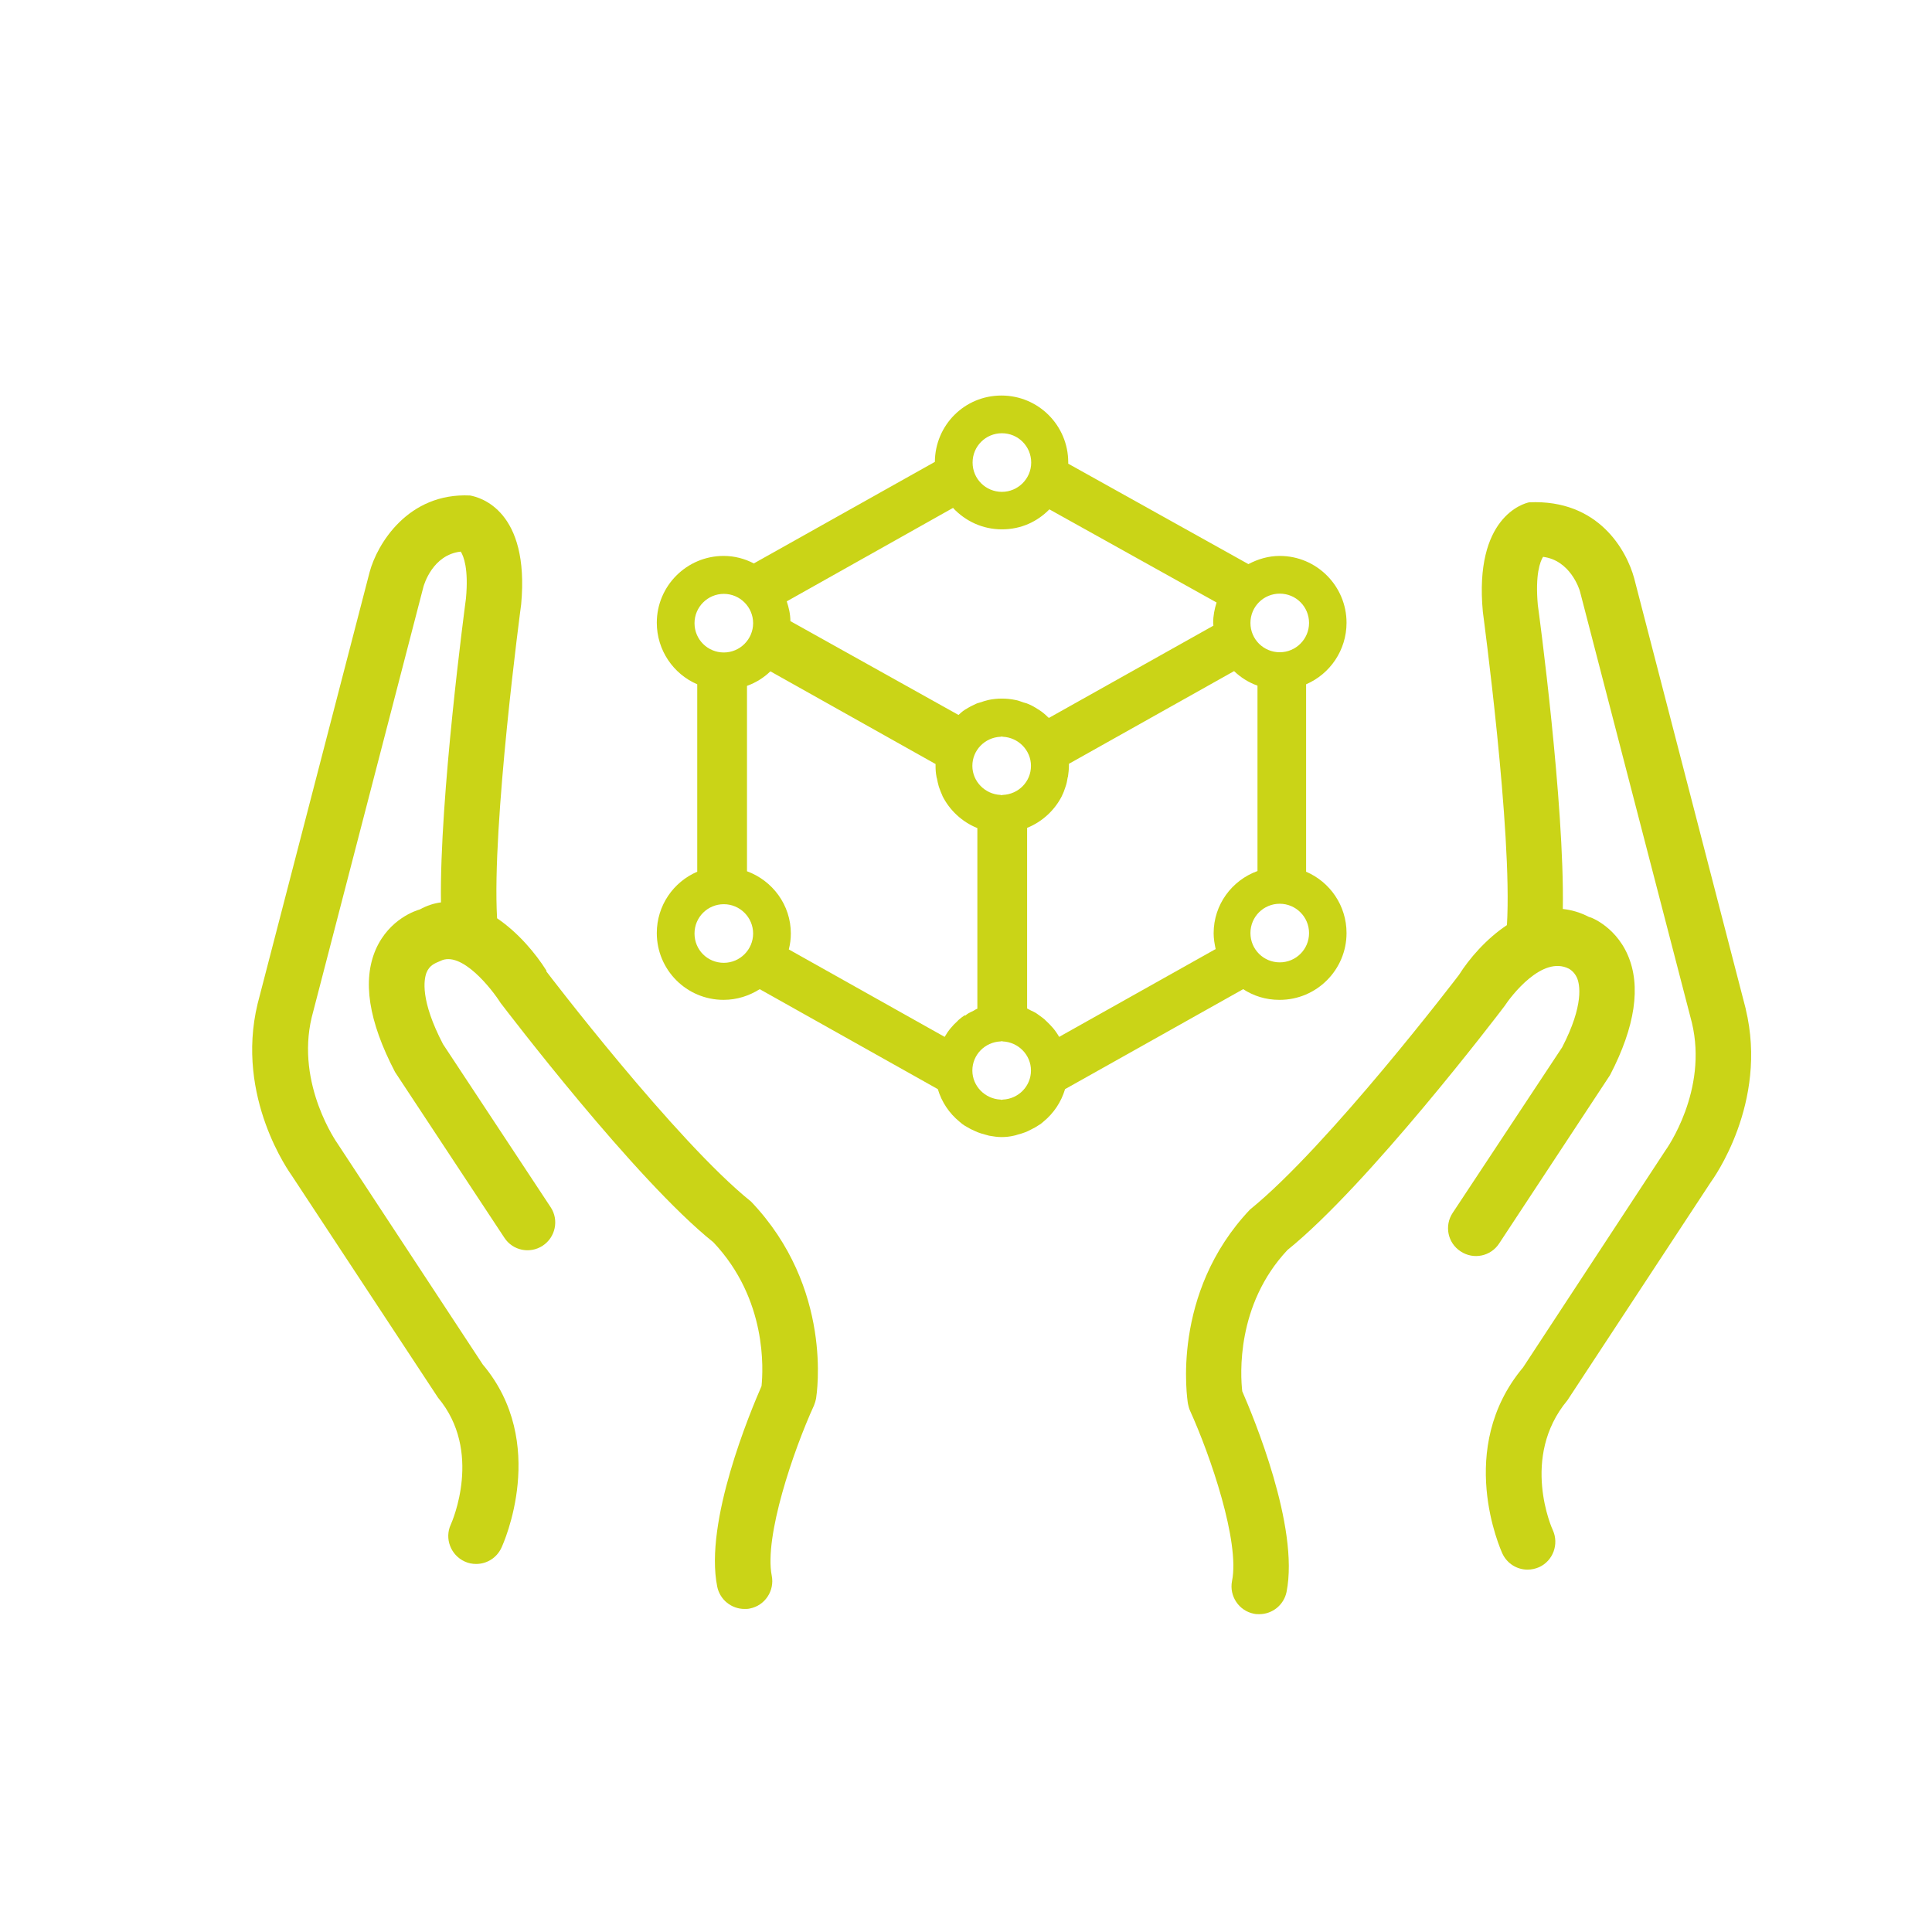
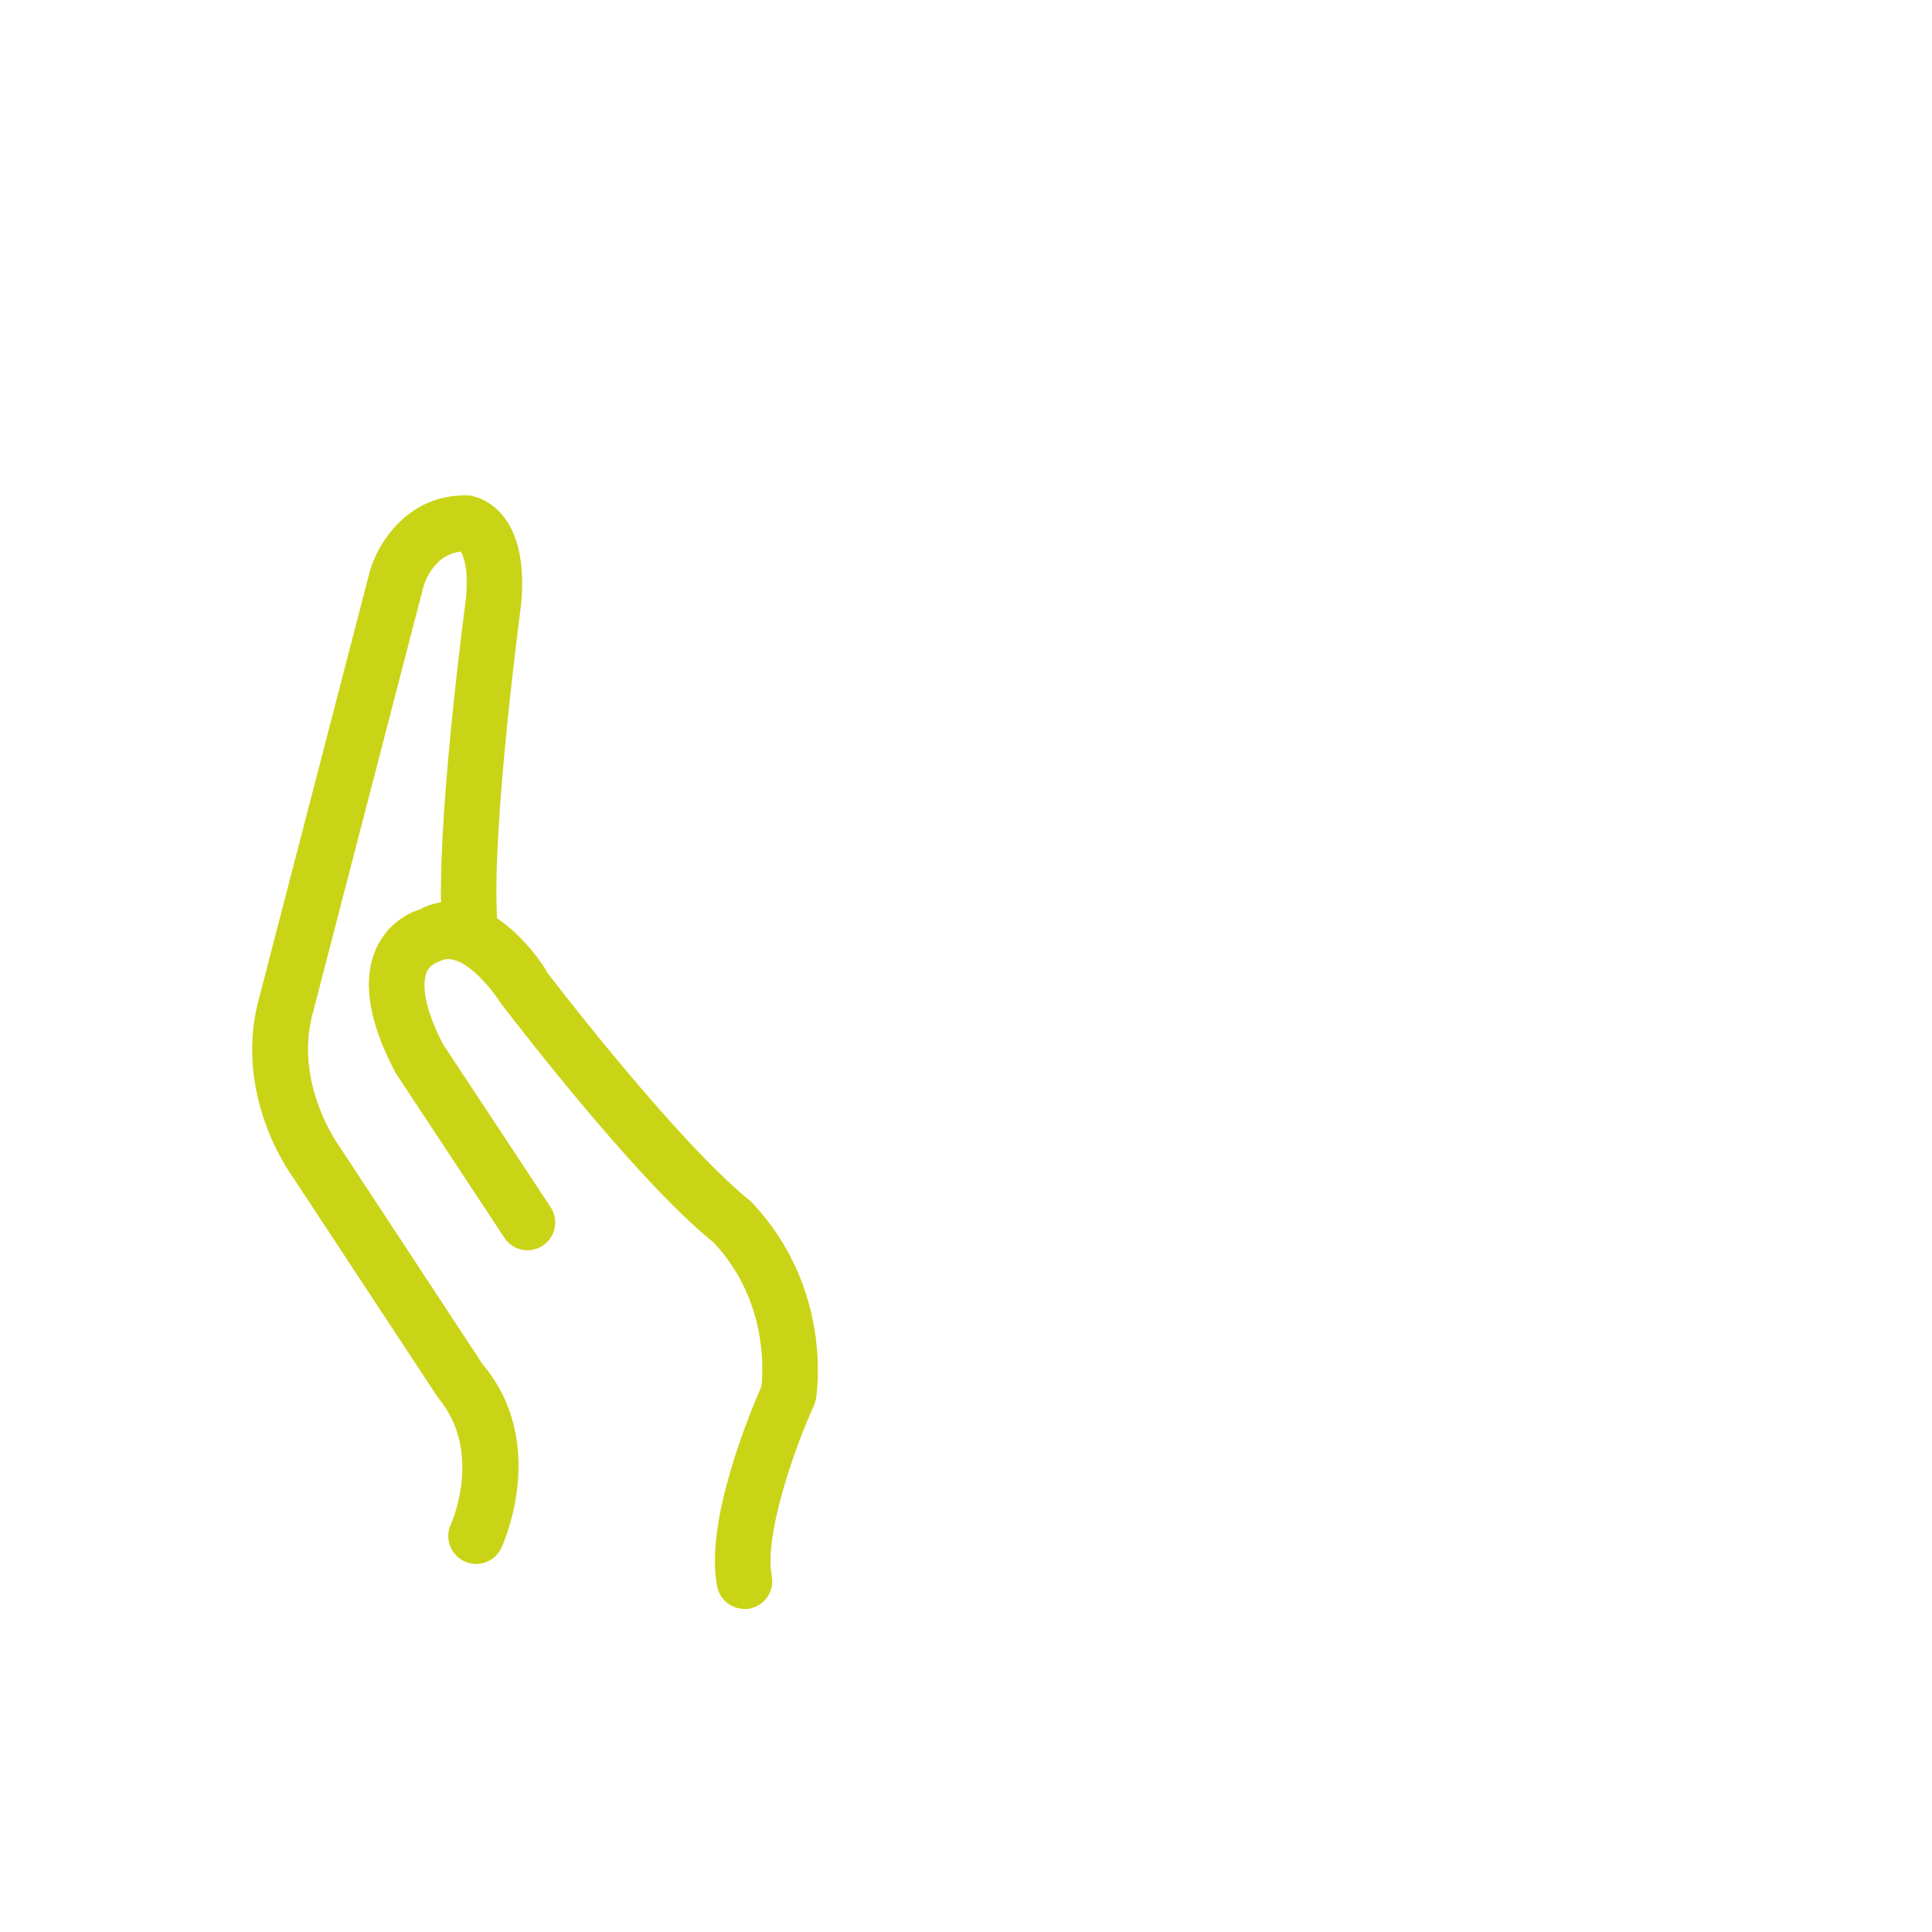
<svg xmlns="http://www.w3.org/2000/svg" id="Calque_1" viewBox="0 0 85.04 85.04">
  <defs>
    <style>.cls-1{fill:#cad417;}</style>
  </defs>
  <path class="cls-1" d="m24.05,42.72c-.47-.75-1.24-1.67-2.17-2.3-.24-4.1,1.04-13.67,1.06-13.82.38-4.13-1.8-4.71-2.25-4.79-2.73-.13-4.09,2.14-4.42,3.37l-4.93,19c-1,4.13,1.44,7.47,1.5,7.56l6.44,9.78c1.98,2.36.62,5.46.56,5.59-.28.61,0,1.34.61,1.62.17.08.34.11.51.11.46,0,.9-.26,1.11-.71.09-.19,2.09-4.62-.82-8.07l-6.39-9.72s-1.85-2.59-1.14-5.56l4.92-18.96c.02-.06.39-1.4,1.64-1.54.13.2.35.76.23,2.06-.05.38-1.17,8.77-1.1,13.38-.31.04-.62.14-.93.31-.14.04-1.34.4-1.94,1.76-.59,1.36-.33,3.14.85,5.4l4.81,7.29c.37.57,1.13.72,1.69.35.56-.37.72-1.13.35-1.69l-4.74-7.18c-1.01-1.94-.84-2.84-.73-3.14.13-.33.37-.42.61-.52.93-.48,2.28,1.25,2.65,1.84.24.31,5.93,7.79,9.37,10.54,2.38,2.52,2.19,5.63,2.12,6.33-.48,1.1-2.53,5.97-1.95,8.83.12.58.63.98,1.2.98.08,0,.16,0,.24-.02.66-.13,1.09-.78.96-1.44-.34-1.72.95-5.51,1.86-7.5.04-.1.07-.2.09-.3.03-.2.77-4.86-2.86-8.67-3.32-2.66-9.01-10.13-9.01-10.13Z" />
-   <path class="cls-1" d="m76.85,44.44l-4.92-18.99c-.33-1.21-1.56-3.48-4.62-3.34-.25.05-2.43.65-2.04,4.82.01.1,1.31,9.71,1.06,13.79-.92.61-1.67,1.49-2.11,2.19-.06.08-5.75,7.54-9.2,10.33-3.5,3.7-2.76,8.36-2.73,8.55.02.1.05.21.09.3.9,1.98,2.2,5.78,1.85,7.5-.13.66.3,1.31.96,1.44.08.02.16.02.24.02.57,0,1.08-.4,1.2-.98.57-2.86-1.47-7.73-1.95-8.83-.08-.7-.28-3.8,1.99-6.22,3.55-2.86,9.25-10.33,9.55-10.73.3-.46,1.67-2.25,2.84-1.65,0,0,.22.11.35.39.13.29.32,1.2-.65,3.07l-4.82,7.29c-.37.56-.22,1.32.35,1.69.57.38,1.33.22,1.7-.35l4.88-7.41c1.11-2.14,1.37-3.92.78-5.28-.59-1.36-1.8-1.73-1.69-1.67-.4-.21-.79-.32-1.17-.36.08-4.61-1.05-13.04-1.1-13.38-.12-1.34.1-1.91.23-2.12,1.19.15,1.6,1.41,1.63,1.54l4.92,18.96c.72,2.99-1.11,5.56-1.17,5.64l-6.26,9.54c-2.99,3.57-.99,8.01-.91,8.19.21.45.65.71,1.11.71.17,0,.35-.04.51-.11.61-.28.88-1.01.6-1.63-.02-.03-1.45-3.2.64-5.71l6.31-9.6c.1-.14,2.54-3.49,1.54-7.63Z" />
-   <path class="cls-1" d="m56.33,44.01c1.62,0,2.94-1.32,2.94-2.94,0-1.21-.73-2.25-1.78-2.7v-8.25c1.05-.45,1.78-1.5,1.78-2.71,0-1.61-1.31-2.94-2.94-2.94-.5,0-.96.14-1.38.36l-7.93-4.42s0-.04,0-.06c0-1.62-1.31-2.94-2.94-2.94s-2.92,1.31-2.93,2.92l-7.97,4.47c-.4-.21-.85-.33-1.33-.33-1.62,0-2.94,1.32-2.94,2.94,0,1.21.73,2.26,1.78,2.71v8.25c-1.05.45-1.78,1.49-1.78,2.7,0,1.62,1.31,2.94,2.94,2.94.59,0,1.13-.18,1.59-.47l7.84,4.4s0,0,0,0c.17.57.5,1.06.95,1.43.04.03.08.07.12.1.08.06.16.11.24.15.07.04.15.09.23.12.07.03.14.07.22.1.1.04.21.07.32.1.06.02.12.03.18.05.18.03.36.06.54.06h0c.19,0,.37-.02.54-.06.06-.01.12-.03.18-.05.11-.03.22-.06.32-.1.07-.03.15-.06.22-.1.08-.04.15-.08.23-.12.08-.05.16-.1.24-.15.04-.03.08-.07.12-.1.45-.37.78-.86.95-1.43,0,0,0,0,0,0l7.84-4.4c.46.3,1,.47,1.59.47Zm1.29-2.94c0,.72-.58,1.29-1.29,1.29s-1.29-.57-1.29-1.29.58-1.29,1.29-1.29,1.29.58,1.29,1.29Zm-1.29-14.94c.72,0,1.29.58,1.29,1.29s-.58,1.29-1.29,1.29-1.29-.57-1.29-1.29.58-1.29,1.29-1.29Zm-12.23-7.06c.72,0,1.29.58,1.29,1.29s-.58,1.29-1.29,1.29-1.29-.57-1.29-1.29.58-1.29,1.29-1.29Zm-2.14,3.3c.54.57,1.29.93,2.14.93s1.56-.34,2.09-.88l7.36,4.1c-.09.28-.15.58-.15.89,0,.05.01.09.01.13l-7.24,4.06s-.03-.02-.04-.03c-.12-.12-.25-.23-.39-.32-.02-.01-.03-.02-.05-.03-.14-.09-.29-.18-.45-.24-.06-.03-.13-.04-.19-.06-.12-.04-.23-.09-.36-.11-.19-.04-.39-.06-.59-.06h0c-.2,0-.4.02-.59.06-.13.03-.25.07-.37.11-.06.02-.12.03-.18.06-.16.07-.31.15-.45.24-.02,0-.03.02-.05.03-.1.06-.18.14-.27.22l-7.4-4.13c0-.31-.07-.6-.16-.87l7.33-4.12Zm3.42,11.34c0,.7-.55,1.25-1.24,1.28-.02,0-.03.01-.05.01s-.03,0-.05-.01c-.68-.03-1.24-.59-1.24-1.28s.55-1.25,1.24-1.28c.02,0,.03-.01.05-.01s.03,0,.05.01c.68.03,1.24.59,1.24,1.28Zm-14.81-6.28c0-.71.58-1.29,1.29-1.29s1.29.58,1.29,1.29-.58,1.29-1.29,1.29-1.29-.57-1.29-1.29Zm1.29,14.95c-.72,0-1.29-.57-1.29-1.29s.58-1.29,1.29-1.29,1.29.58,1.29,1.29-.58,1.29-1.29,1.29Zm10.6,2.31c-.09.06-.17.12-.25.19-.02.02-.05.04-.07.07-.1.09-.2.19-.28.29,0,0,0,0-.01.01-.1.12-.19.25-.27.39l-6.86-3.85c.06-.23.09-.46.09-.7,0-1.26-.81-2.33-1.93-2.74v-8.16c.39-.14.74-.36,1.03-.64l7.27,4.08s0,.06,0,.09c0,.16.01.31.04.46,0,.03.01.05.02.08.02.12.05.24.08.35,0,.02.02.04.02.06.04.12.09.24.14.35,0,0,0,0,0,.01.32.64.87,1.15,1.54,1.42v7.95c-.06.02-.12.06-.17.09-.08.04-.15.07-.22.11-.05.03-.09.06-.14.1Zm1.68,3.71s-.03.01-.05.01-.03,0-.05-.01c-.68-.03-1.24-.59-1.24-1.28s.55-1.25,1.24-1.28c.02,0,.03-.01.05-.01s.03,0,.05.01c.68.03,1.24.59,1.24,1.28s-.55,1.25-1.24,1.28Zm9.34-6.61l-6.86,3.85c-.08-.14-.17-.27-.27-.39,0,0,0,0-.01-.01-.09-.1-.18-.2-.28-.29-.02-.02-.05-.04-.07-.07-.08-.07-.17-.13-.25-.19-.05-.03-.09-.07-.14-.1-.07-.04-.15-.08-.22-.11-.06-.03-.11-.06-.17-.09v-7.95c.67-.27,1.22-.78,1.54-1.42,0,0,0,0,0-.01.06-.11.1-.23.14-.35,0-.02.02-.04.02-.06.04-.11.06-.23.08-.35,0-.03.02-.05.02-.08.02-.15.04-.3.04-.46,0-.03,0-.06,0-.09l7.27-4.08c.29.28.64.5,1.03.64v8.16c-1.13.41-1.93,1.48-1.93,2.74,0,.24.04.47.09.7Z" />
</svg>